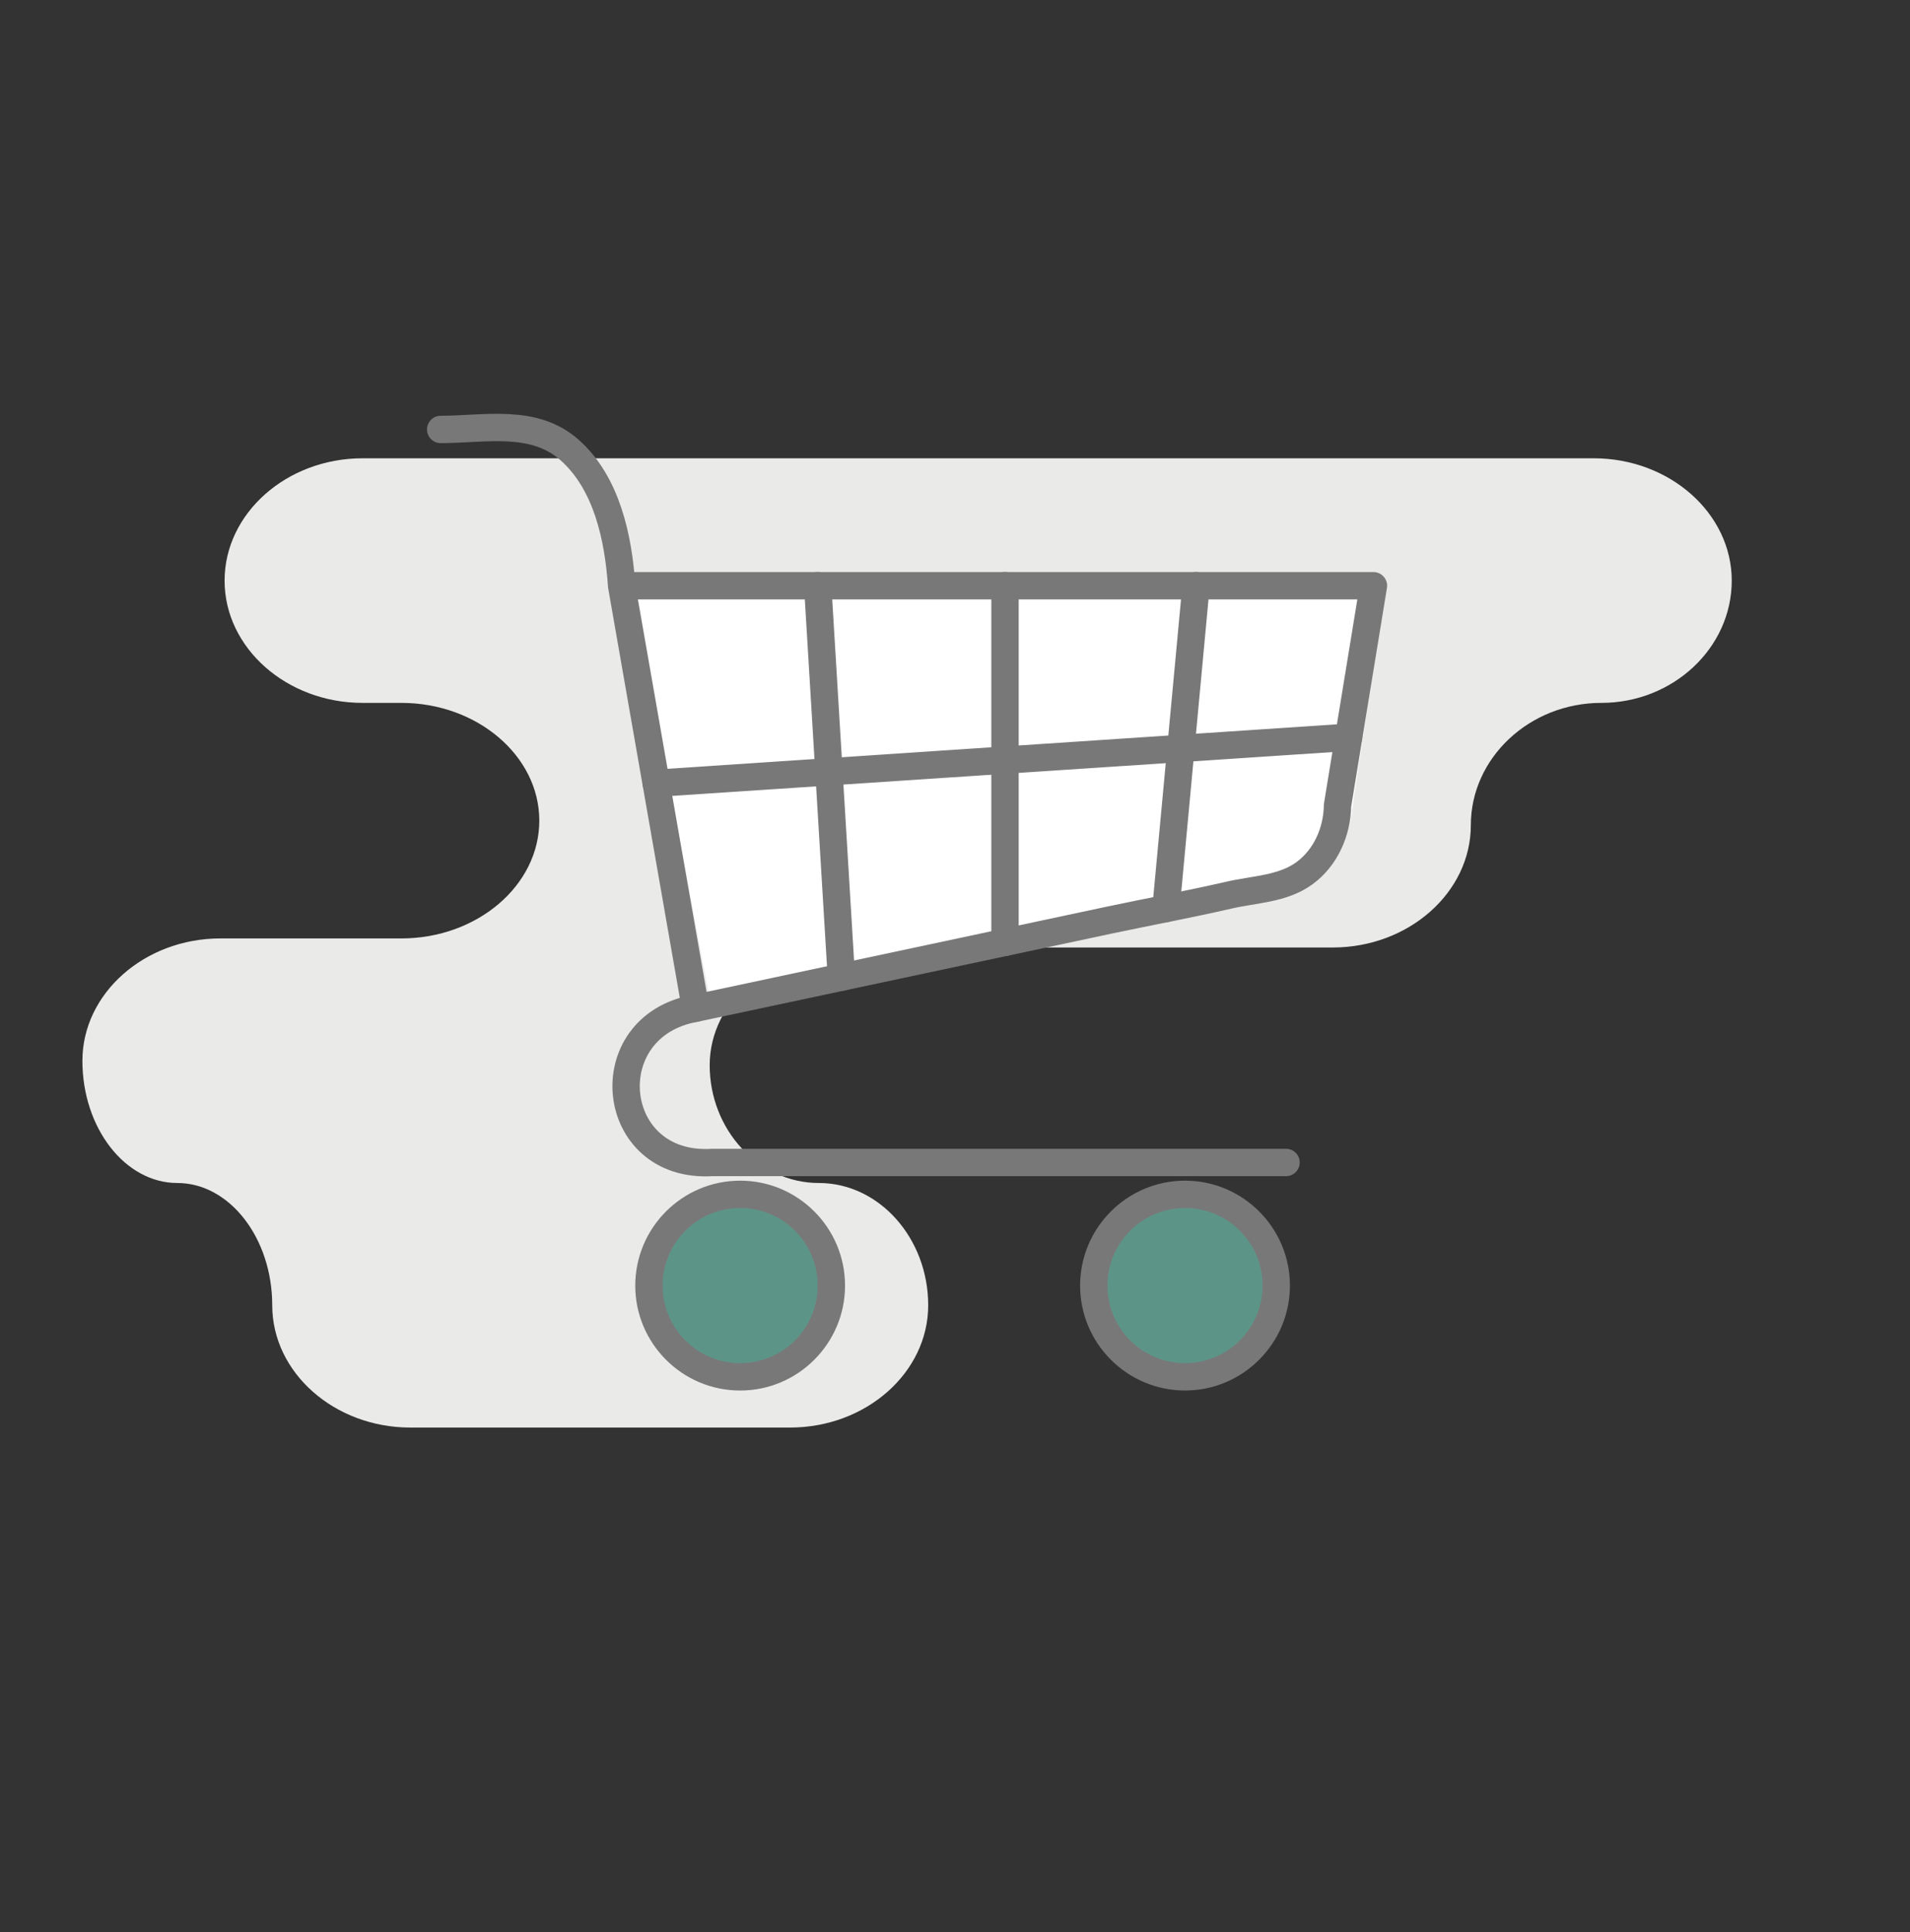
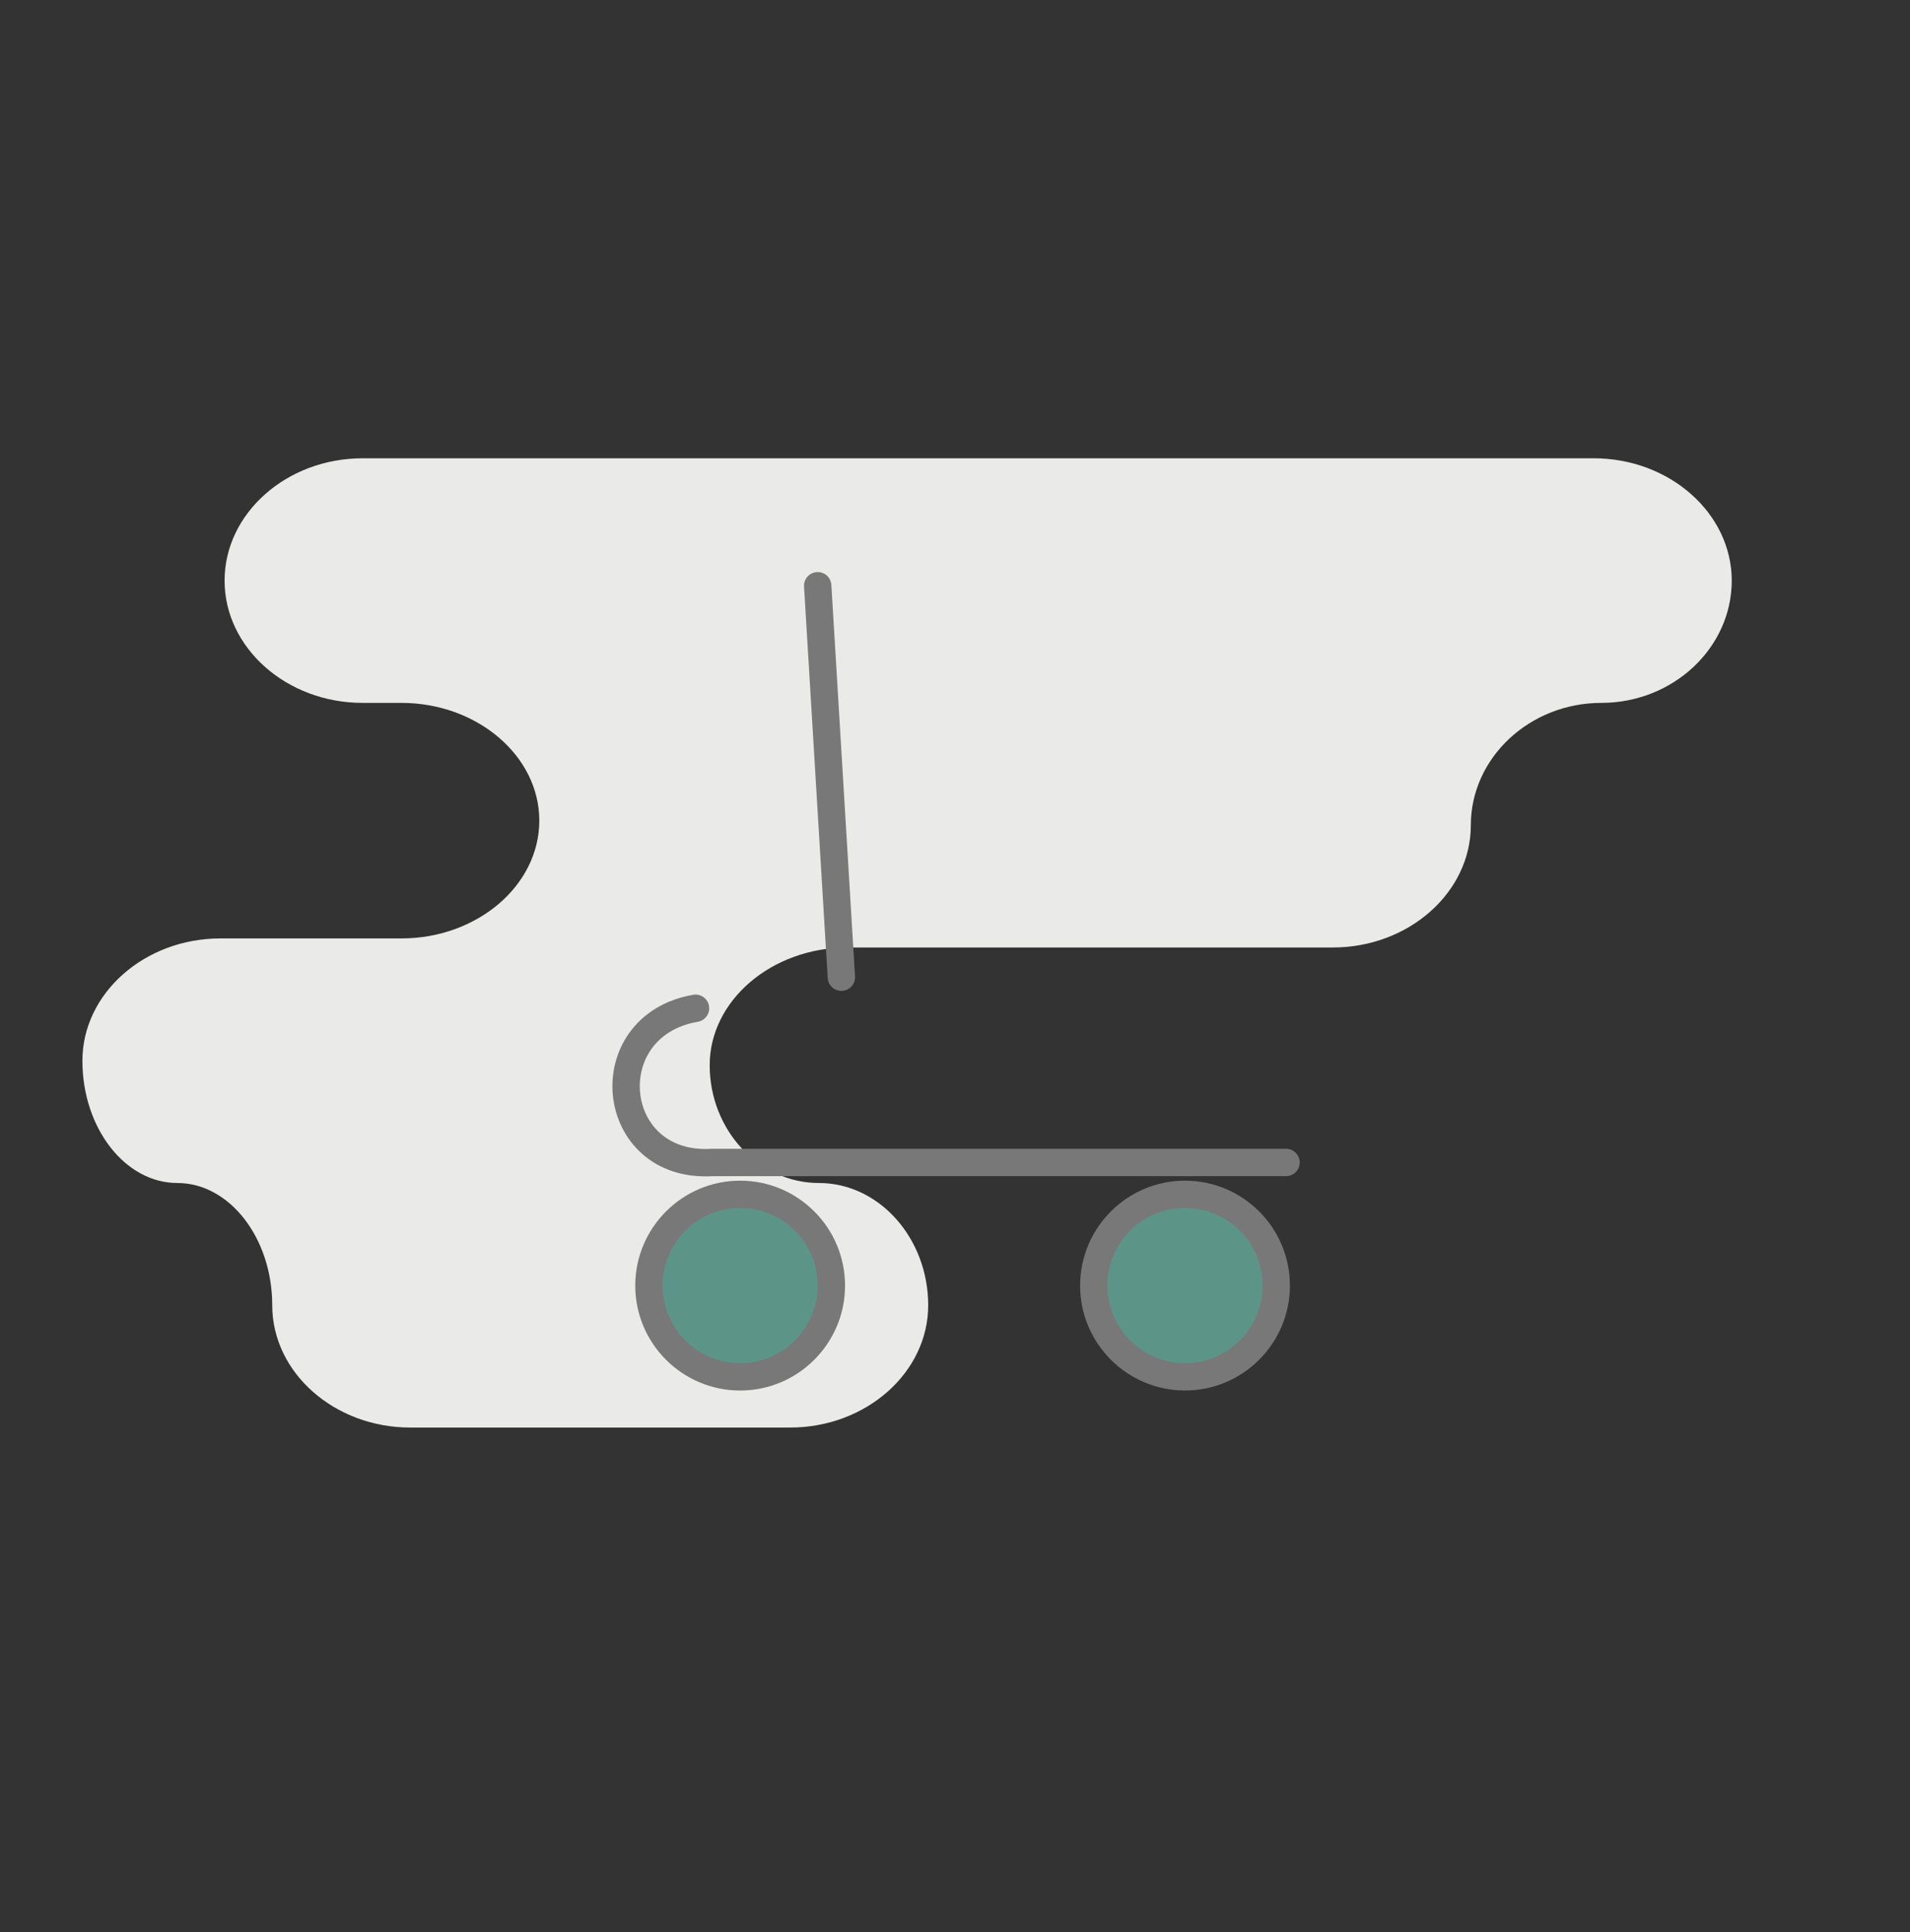
<svg xmlns="http://www.w3.org/2000/svg" id="Layer_1" x="0px" y="0px" width="89px" height="90px" viewBox="0 0 89 90" xml:space="preserve">
  <rect x="0" y="0" width="89" height="90" fill="#333333" stroke="none" />
  <g>
    <path fill="#EAEAE9" d="M16.894,21.348c-3.536,0-6.429,2.564-6.429,5.699c0,3.134,2.893,5.695,6.429,5.695h1.808 c3.535,0,6.428,2.469,6.428,5.485c0,3.019-2.893,5.487-6.428,5.487H10.27c-3.536,0-6.43,2.563-6.43,5.699 c0,3.133,1.989,5.694,4.423,5.694c2.432,0,4.422,2.565,4.422,5.696c0,3.135,2.894,5.695,6.431,5.695h17.703 c3.537,0,6.432-2.561,6.432-5.695c0-3.131-2.291-5.696-5.092-5.696c-2.8,0-5.09-2.47-5.09-5.487s2.894-5.484,6.43-5.484h22.607 c3.536,0,6.43-2.564,6.43-5.697s2.736-5.697,6.079-5.697c3.345,0,6.079-2.562,6.079-5.695c0-3.135-2.894-5.699-6.432-5.699H16.894z " />
-     <path fill="#FFFFFF" d="M29.365,26.959l3.789,20.008l26.354-5.555c0,0,3.176-0.524,3.511-3.756 c0.065-0.646,1.561-10.251,1.561-10.251L29.365,26.959z" />
    <g>
      <g>
-         <path fill="none" stroke="#797878" stroke-width="1.275" stroke-linecap="round" stroke-linejoin="round" stroke-miterlimit="10" d=" M28.966,27.285h35.032l-1.674,10.235c-0.016,1.214-0.551,2.437-1.544,3.159c-1.018,0.739-2.33,0.744-3.512,1.018 c-1.845,0.424-3.704,0.768-5.555,1.159c-6.435,1.37-12.87,2.741-19.304,4.11L28.966,27.285c-0.15-2.219-0.685-4.787-2.435-6.332 c-1.672-1.473-3.939-0.949-5.996-0.949" />
        <path fill="none" stroke="#797878" stroke-width="1.275" stroke-linecap="round" stroke-linejoin="round" stroke-miterlimit="10" d=" M32.41,46.967c-4.741,0.823-4.096,7.49,0.786,7.184h26.729" />
        <g>
          <path fill="#5C9588" d="M34.488,64.137c-2.343,0-4.25-1.907-4.25-4.25c0-2.344,1.907-4.252,4.25-4.252 c2.344,0,4.251,1.908,4.251,4.252C38.739,62.23,36.832,64.137,34.488,64.137z" />
          <g>
-             <path fill="#797878" d="M34.488,56.272c1.997,0,3.613,1.618,3.613,3.614c0,1.993-1.616,3.612-3.613,3.612 c-1.993,0-3.612-1.619-3.612-3.612C30.876,57.891,32.495,56.272,34.488,56.272 M34.488,54.998 c-2.695,0-4.887,2.193-4.887,4.889c0,2.695,2.192,4.887,4.887,4.887c2.695,0,4.888-2.192,4.888-4.887 C39.376,57.191,37.184,54.998,34.488,54.998L34.488,54.998z" />
+             <path fill="#797878" d="M34.488,56.272c1.997,0,3.613,1.618,3.613,3.614c0,1.993-1.616,3.612-3.613,3.612 c-1.993,0-3.612-1.619-3.612-3.612C30.876,57.891,32.495,56.272,34.488,56.272 M34.488,54.998 c-2.695,0-4.887,2.193-4.887,4.889c0,2.695,2.192,4.887,4.887,4.887c2.695,0,4.888-2.192,4.888-4.887 C39.376,57.191,37.184,54.998,34.488,54.998L34.488,54.998" />
          </g>
        </g>
        <g>
          <path fill="#5C9588" d="M55.218,64.136c-2.344,0-4.251-1.907-4.251-4.251c0-2.343,1.907-4.25,4.251-4.25s4.251,1.907,4.251,4.25 C59.469,62.229,57.562,64.136,55.218,64.136z" />
          <g>
            <path fill="#797878" d="M55.218,56.272c1.995,0,3.613,1.616,3.613,3.612c0,1.995-1.618,3.613-3.613,3.613 c-1.996,0-3.613-1.618-3.613-3.613C51.604,57.889,53.222,56.272,55.218,56.272 M55.218,54.998 c-2.695,0-4.888,2.192-4.888,4.887c0,2.695,2.193,4.888,4.888,4.888s4.888-2.193,4.888-4.888 C60.106,57.19,57.913,54.998,55.218,54.998L55.218,54.998z" />
          </g>
        </g>
        <line fill="none" stroke="#797878" stroke-width="1.275" stroke-linecap="round" stroke-linejoin="round" stroke-miterlimit="10" x1="38.102" y1="27.285" x2="39.205" y2="45.521" />
-         <line fill="none" stroke="#797878" stroke-width="1.275" stroke-linecap="round" stroke-linejoin="round" stroke-miterlimit="10" x1="46.83" y1="27.285" x2="46.83" y2="43.897" />
-         <line fill="none" stroke="#797878" stroke-width="1.275" stroke-linecap="round" stroke-linejoin="round" stroke-miterlimit="10" x1="55.731" y1="27.285" x2="54.33" y2="42.32" />
-         <line fill="none" stroke="#797878" stroke-width="1.275" stroke-linecap="round" stroke-linejoin="round" stroke-miterlimit="10" x1="30.575" y1="36.486" x2="62.845" y2="34.344" />
      </g>
    </g>
  </g>
</svg>